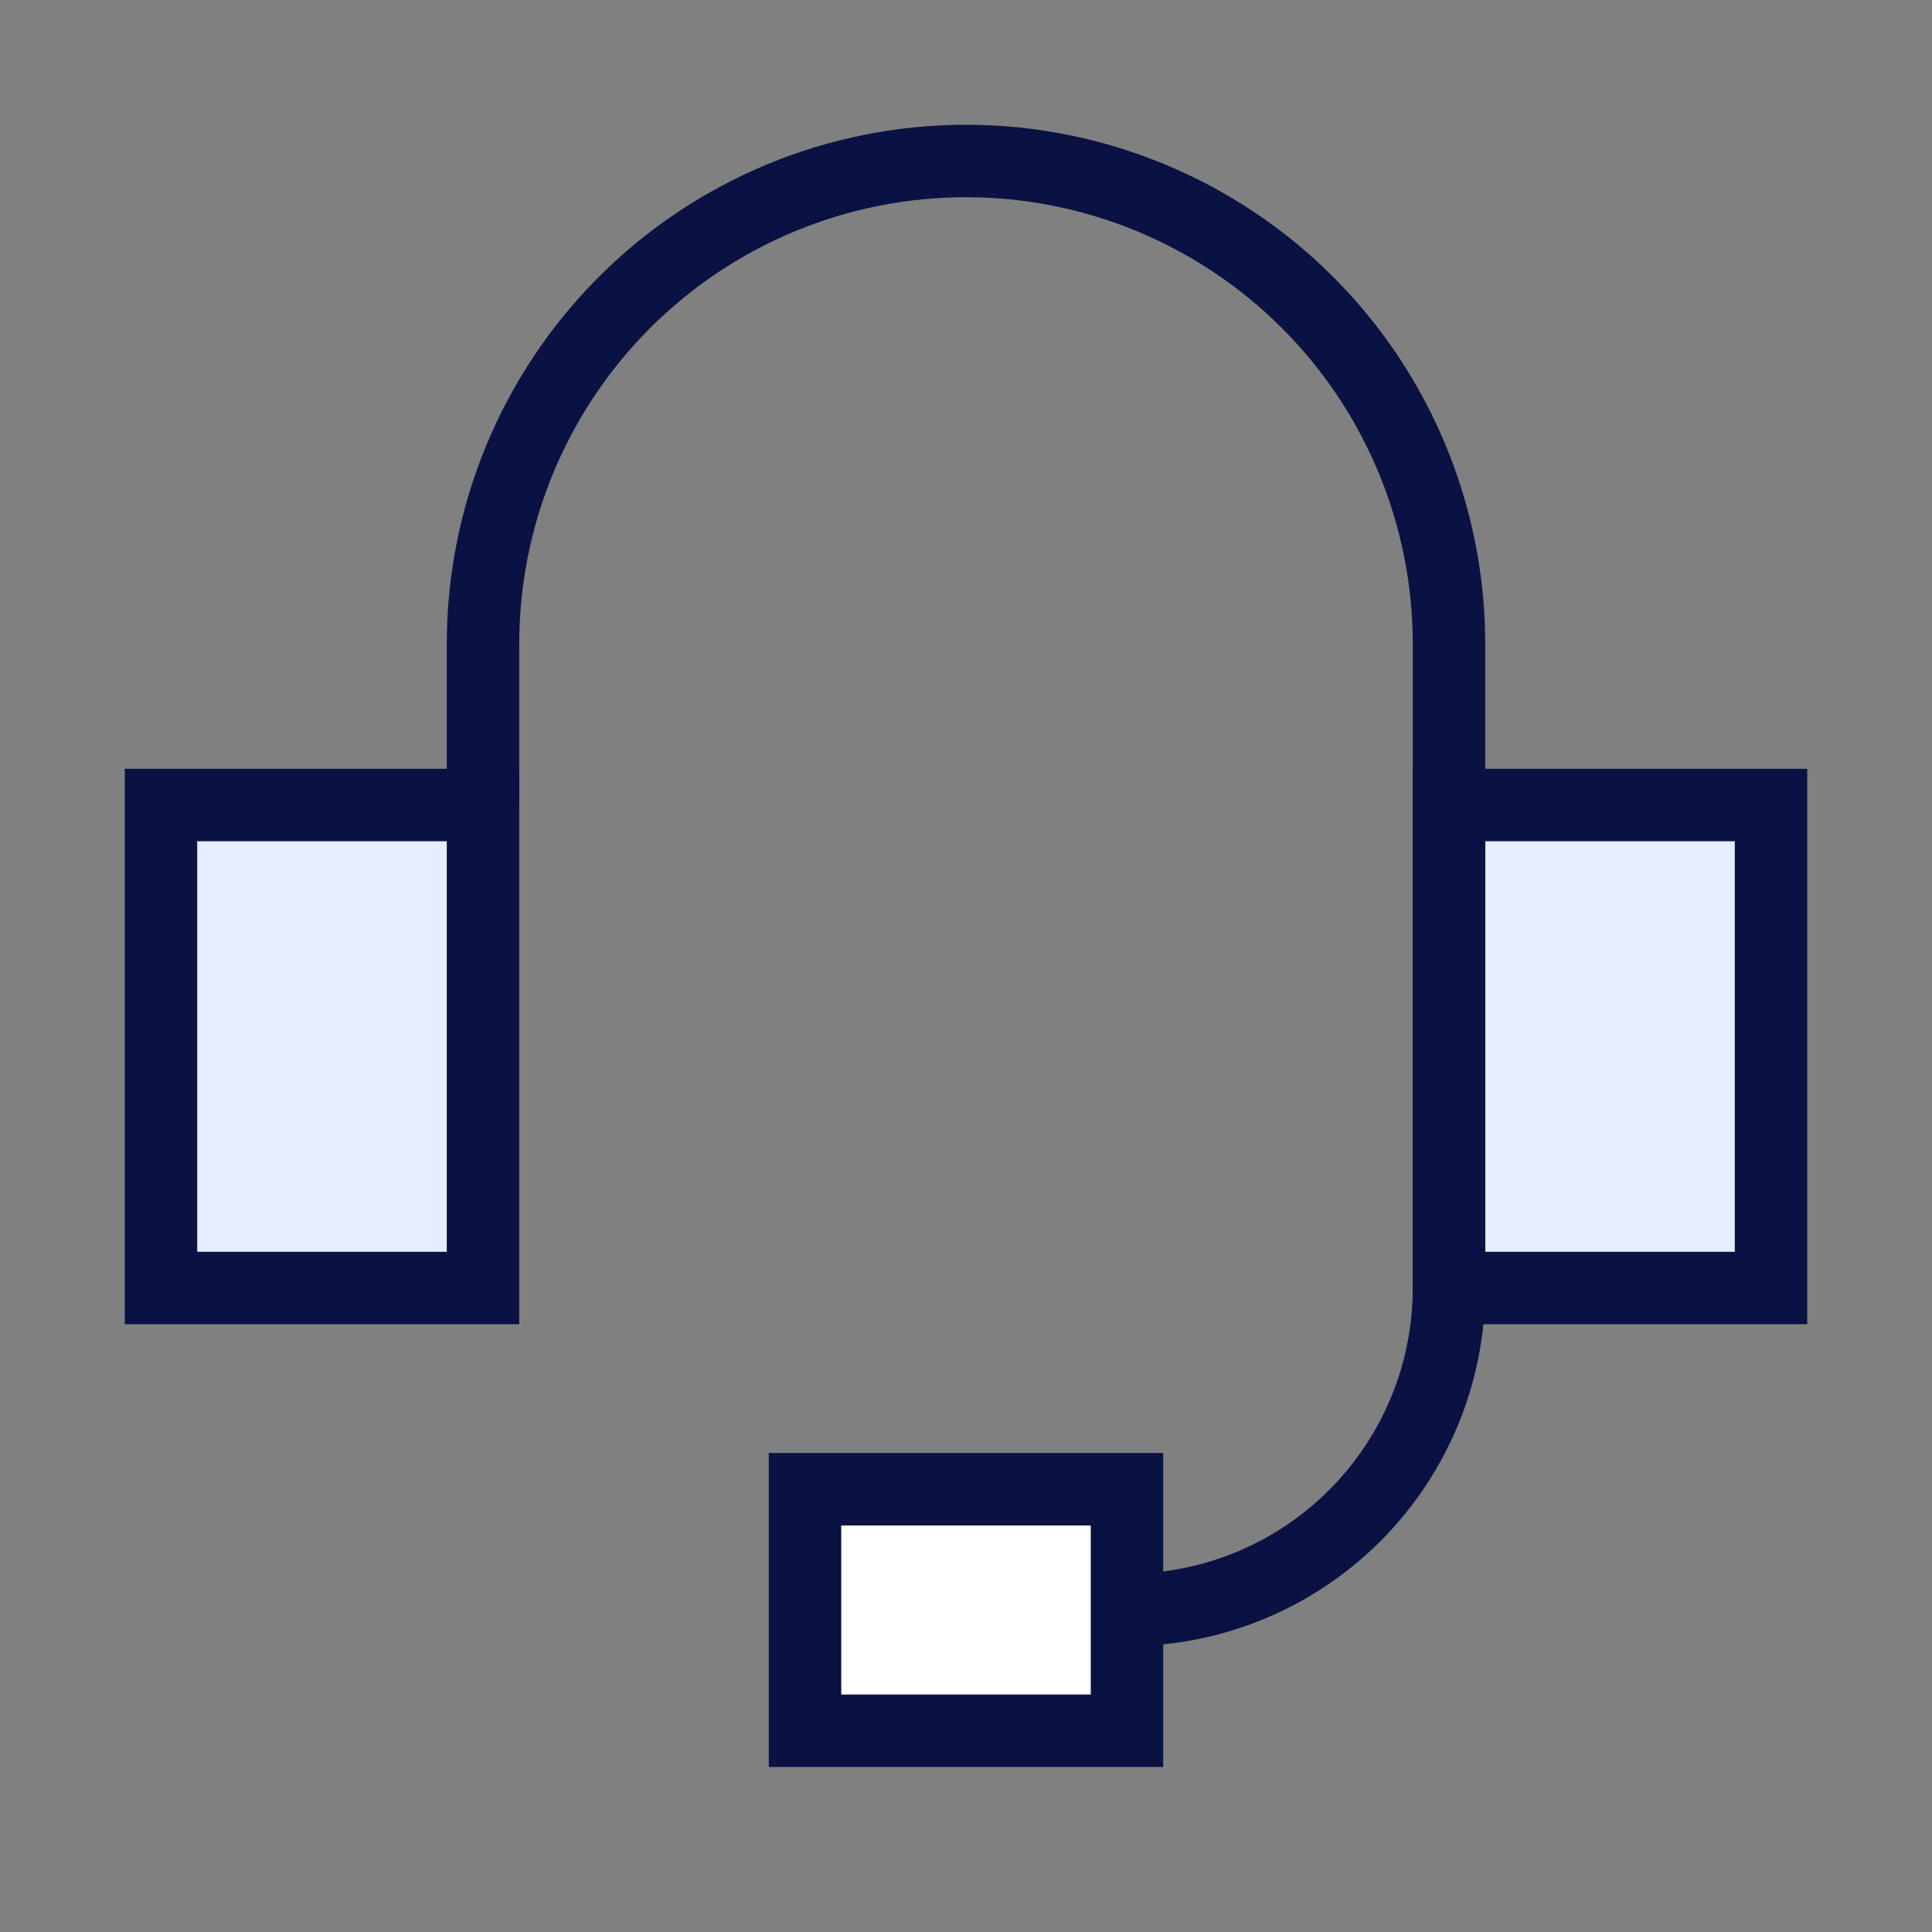
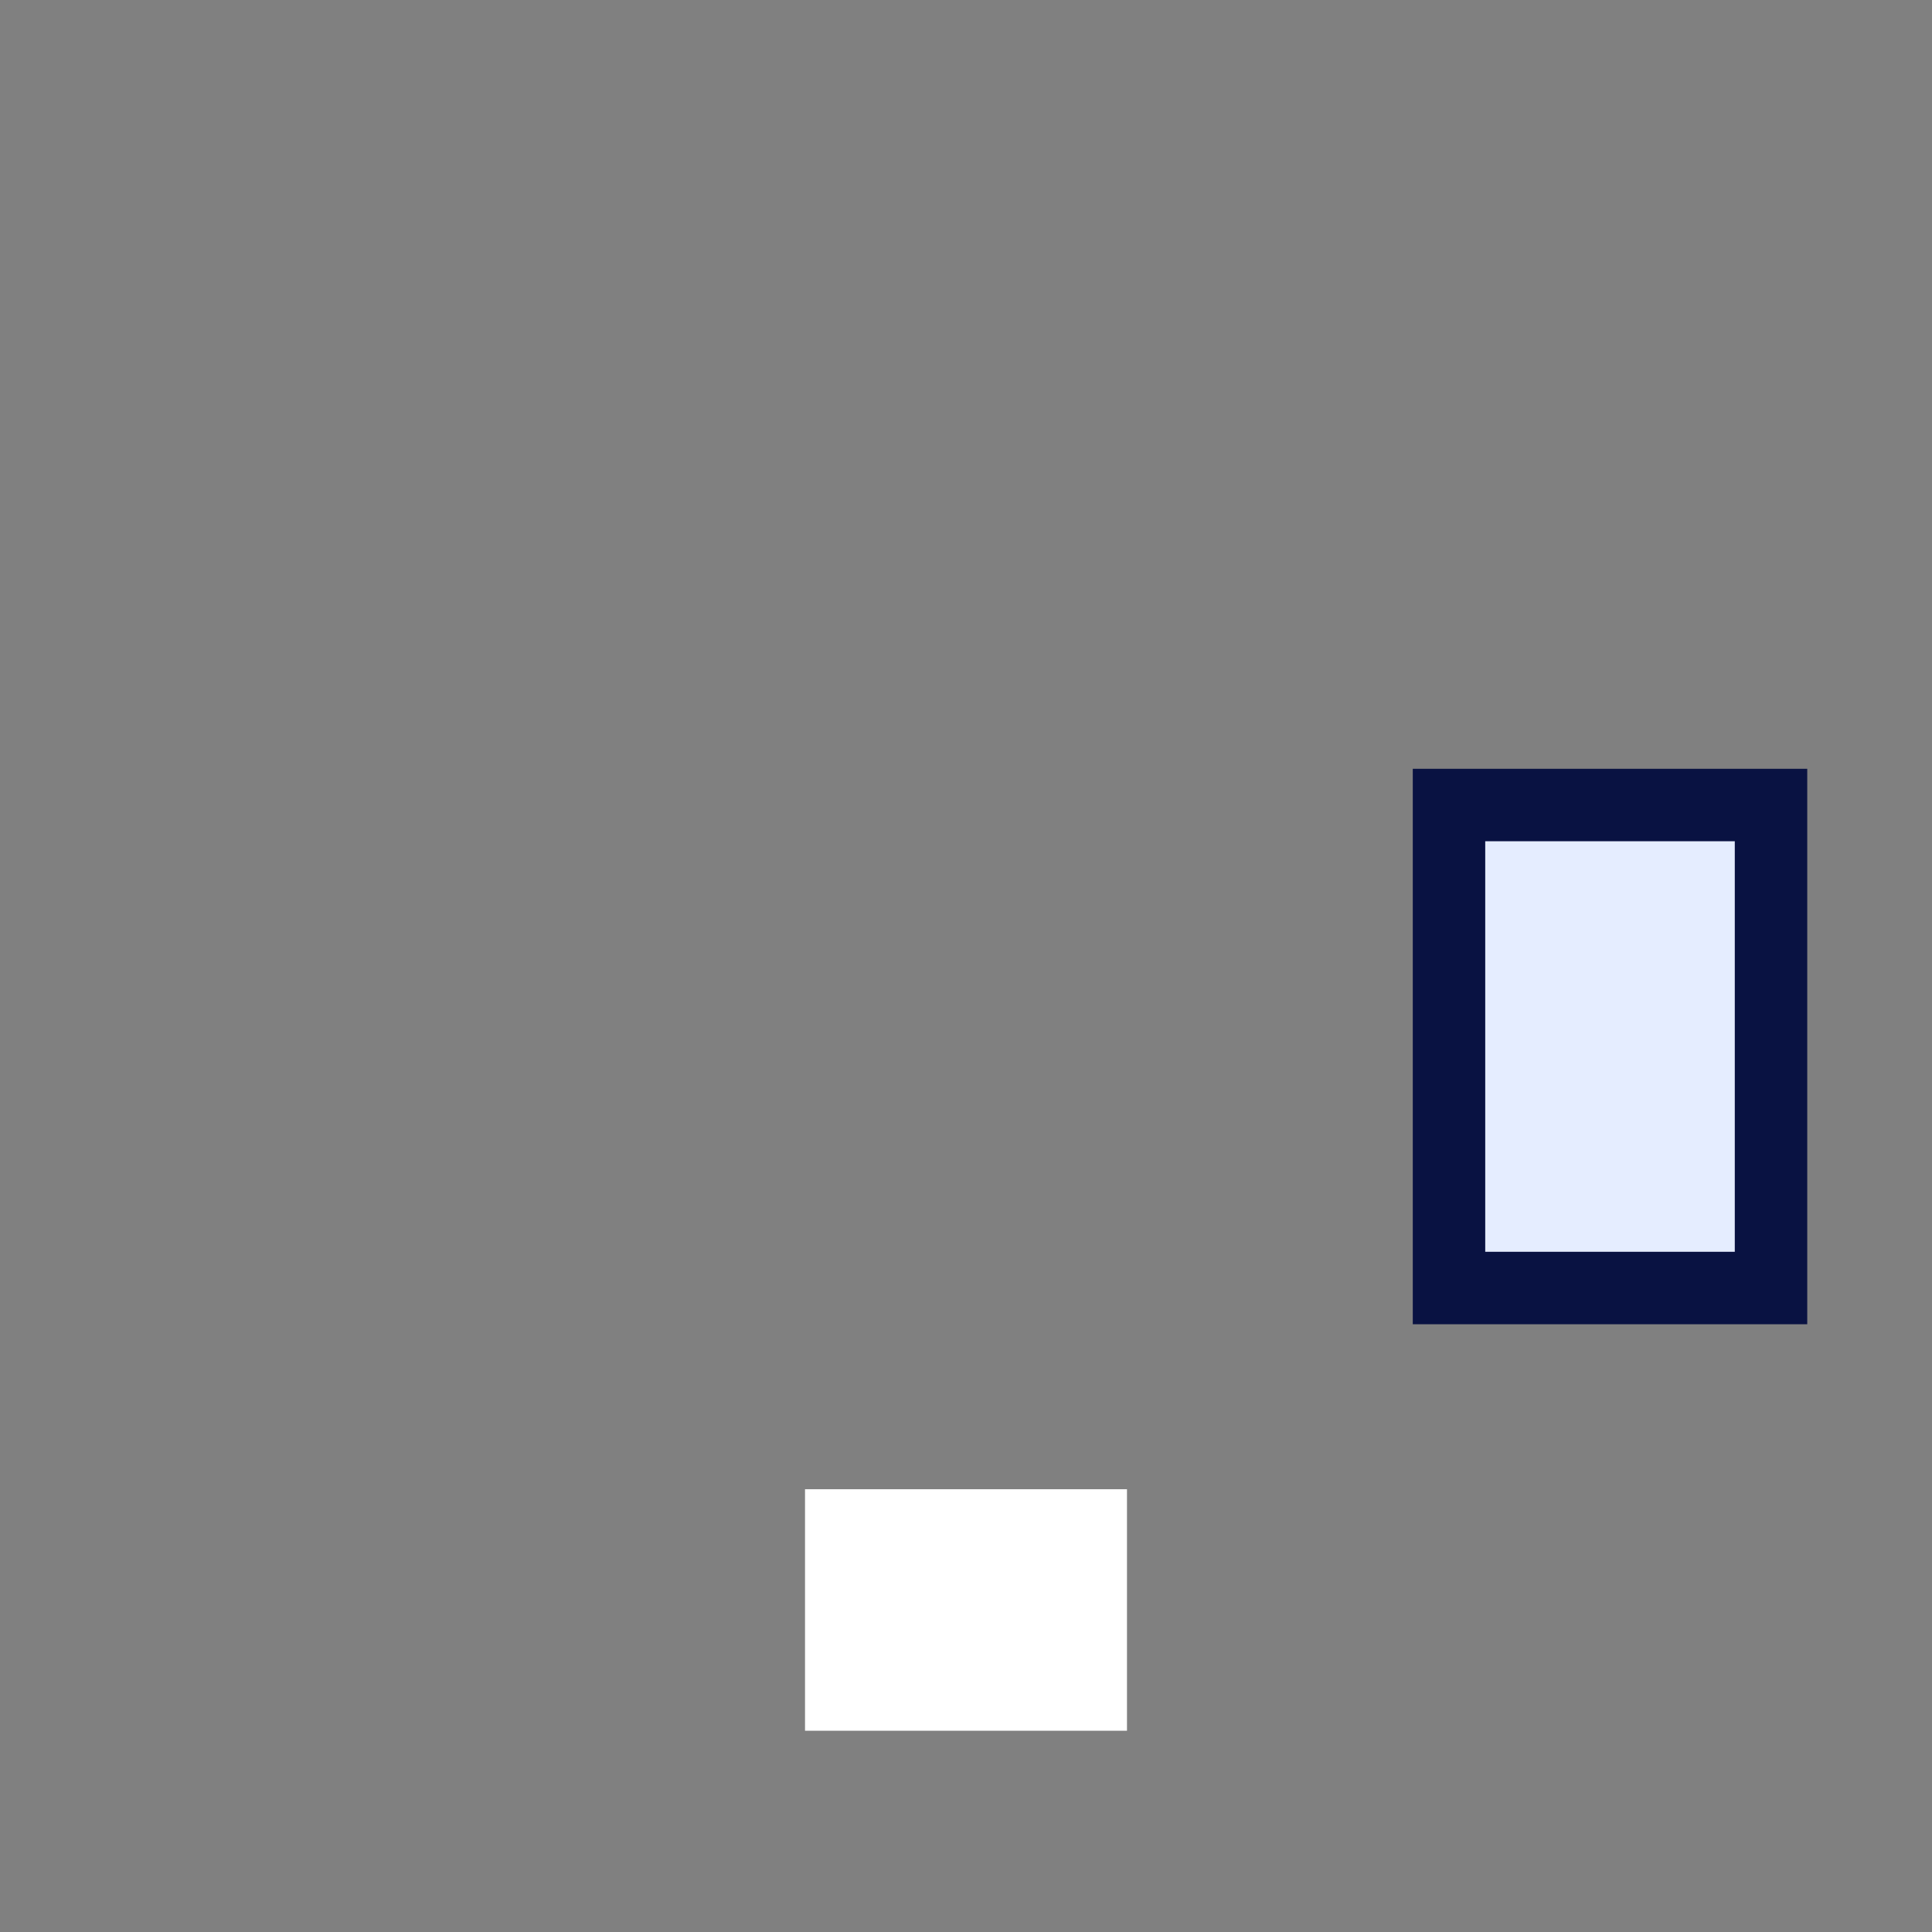
<svg xmlns="http://www.w3.org/2000/svg" width="40" height="40" viewBox="0 0 40 40" fill="none">
  <rect x="0" y="0" width="40" height="40" fill="#808080" stroke="none" />
  <path d="M23.333 35.833V30.833H16.667V35.833H23.333Z" fill="white" />
-   <path d="M23.333 35.833V30.833H16.667V35.833H23.333Z" stroke="#091242" stroke-width="1.5" />
-   <path d="M3.333 16.667H10V26.667H3.333V16.667Z" fill="#E5EDFF" />
  <path d="M30 16.667H36.667V26.667H30V16.667Z" fill="#E5EDFF" />
-   <path d="M3.333 16.667H10V26.667H3.333V16.667Z" stroke="#091242" stroke-width="1.5" />
  <path d="M30 16.667H36.667V26.667H30V16.667Z" stroke="#091242" stroke-width="1.5" />
-   <path d="M10 16.667V13.333C10 10.681 11.054 8.138 12.929 6.262C14.804 4.387 17.348 3.333 20 3.333C22.652 3.333 25.196 4.387 27.071 6.262C28.946 8.138 30 10.681 30 13.333V26.667C30 28.435 29.298 30.131 28.047 31.381C26.797 32.631 25.101 33.333 23.333 33.333" stroke="#091242" stroke-width="1.5" />
</svg>